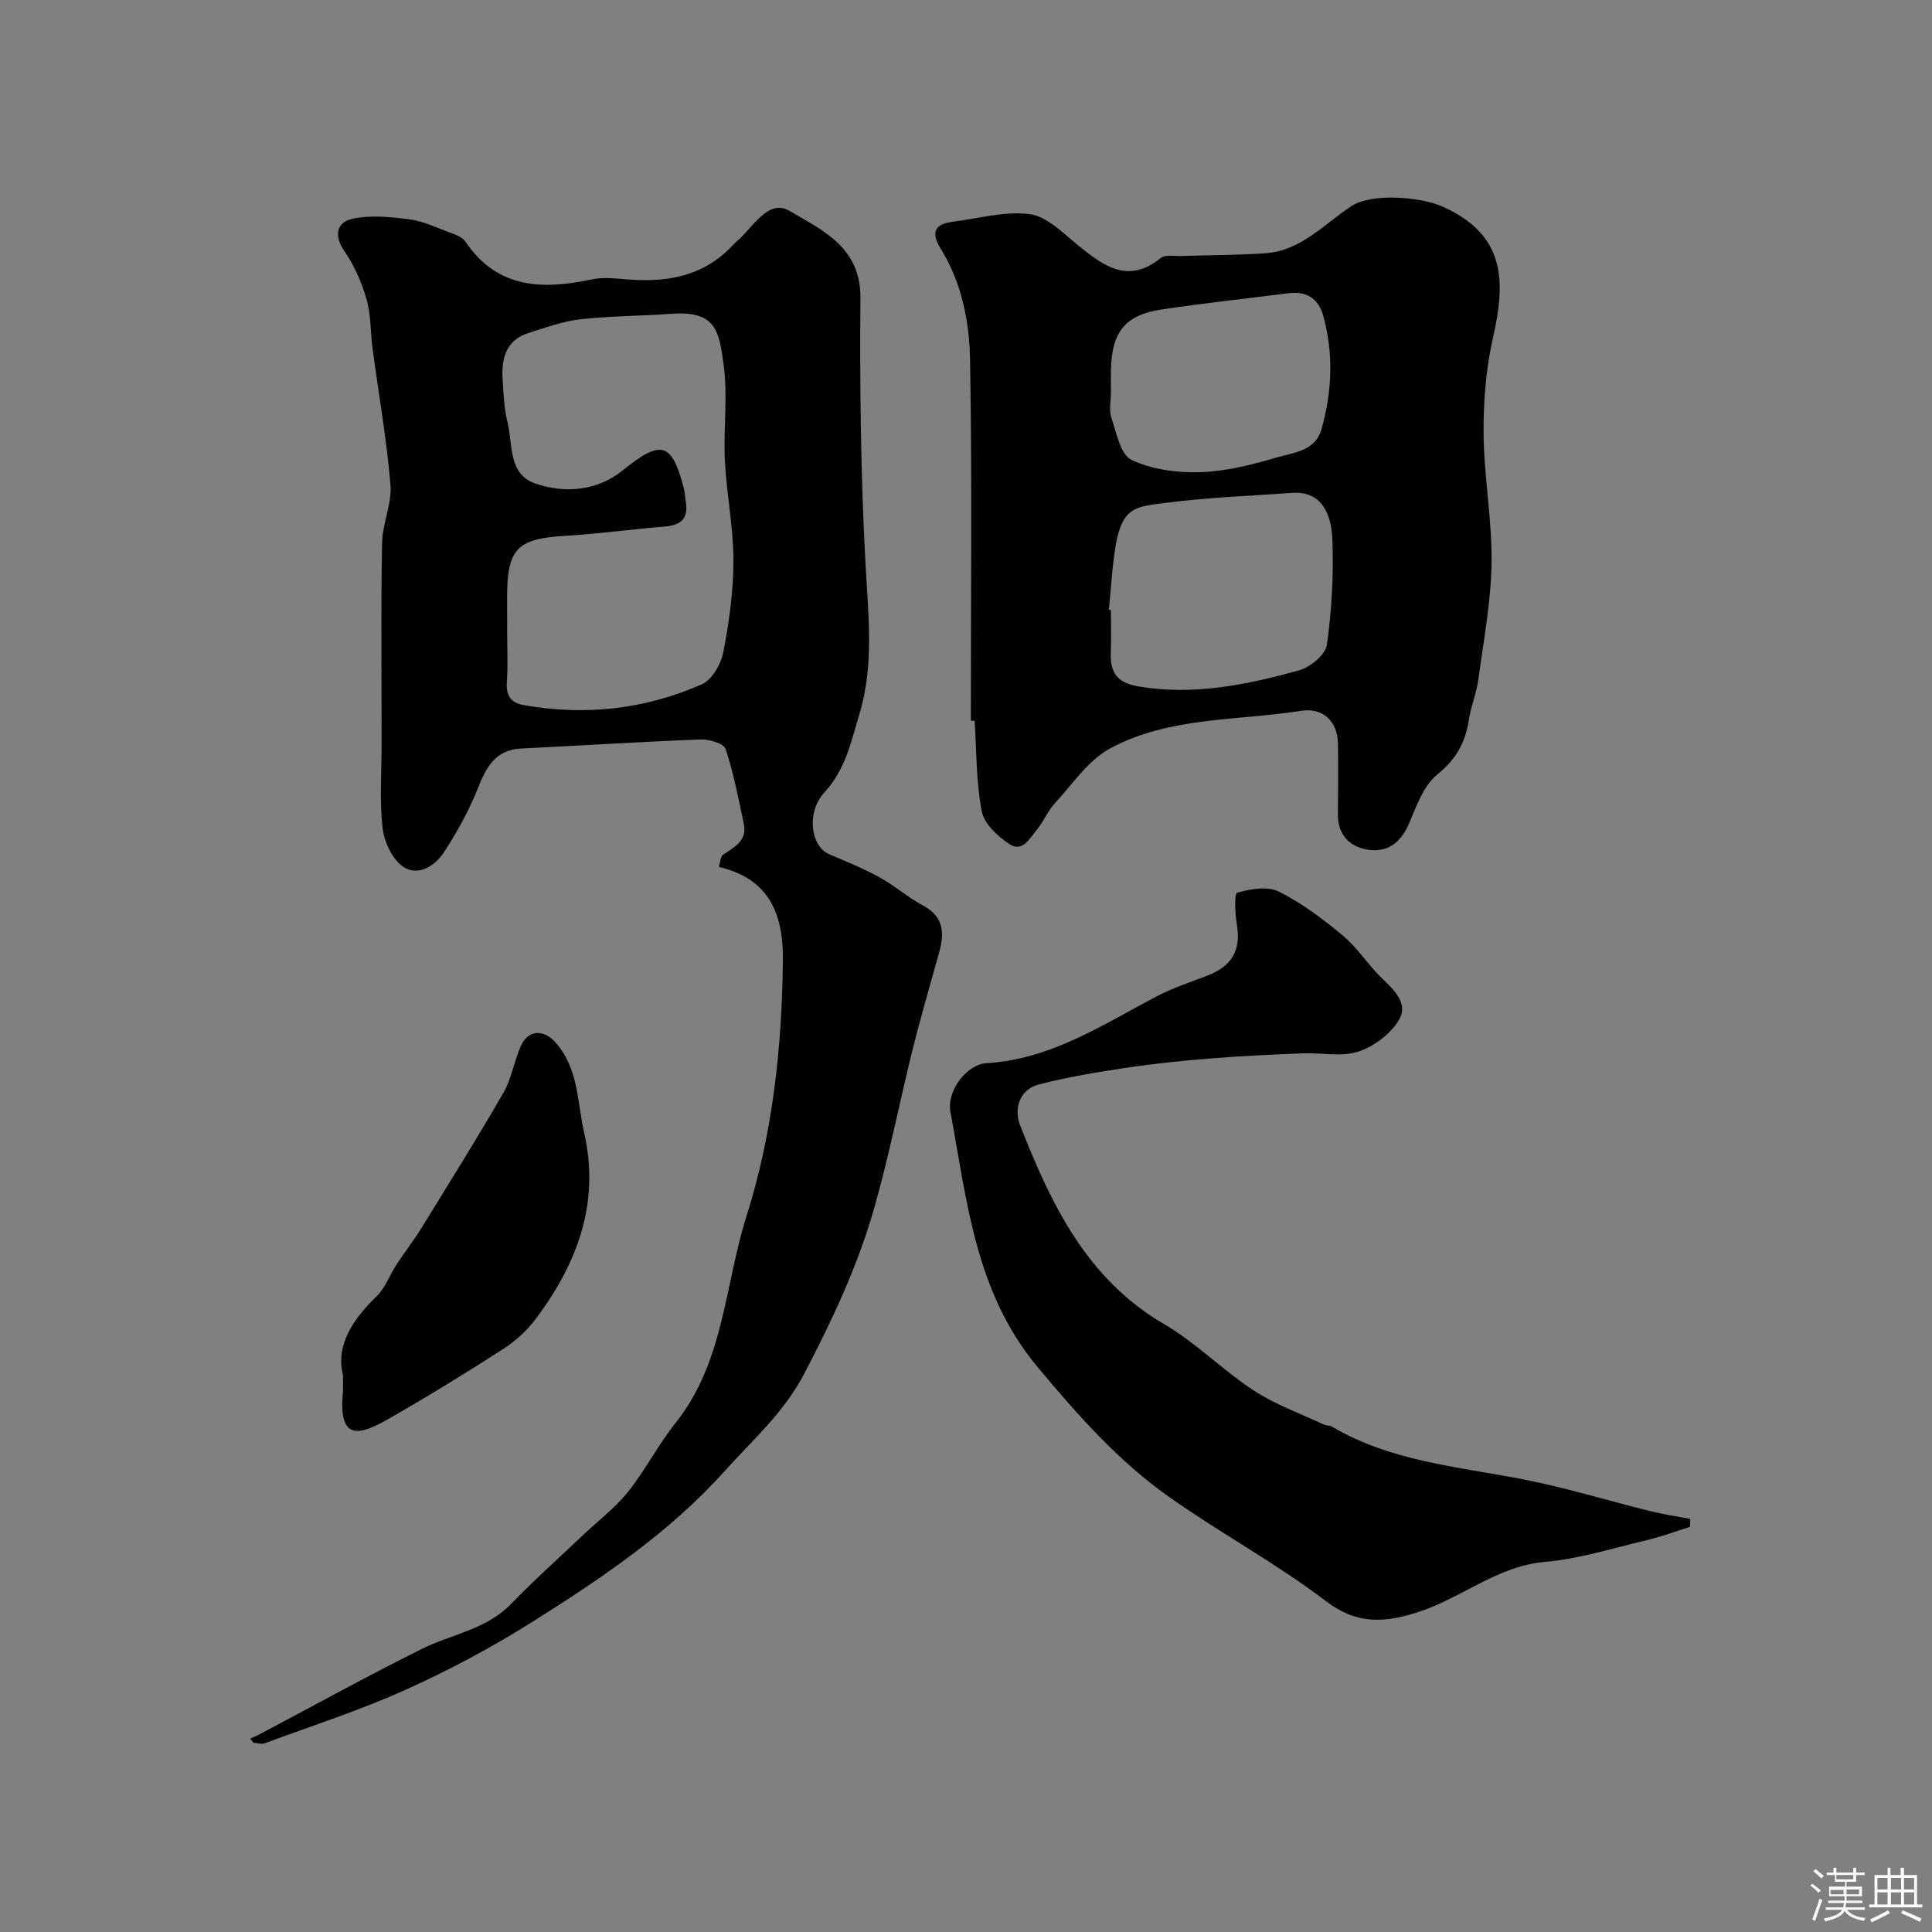
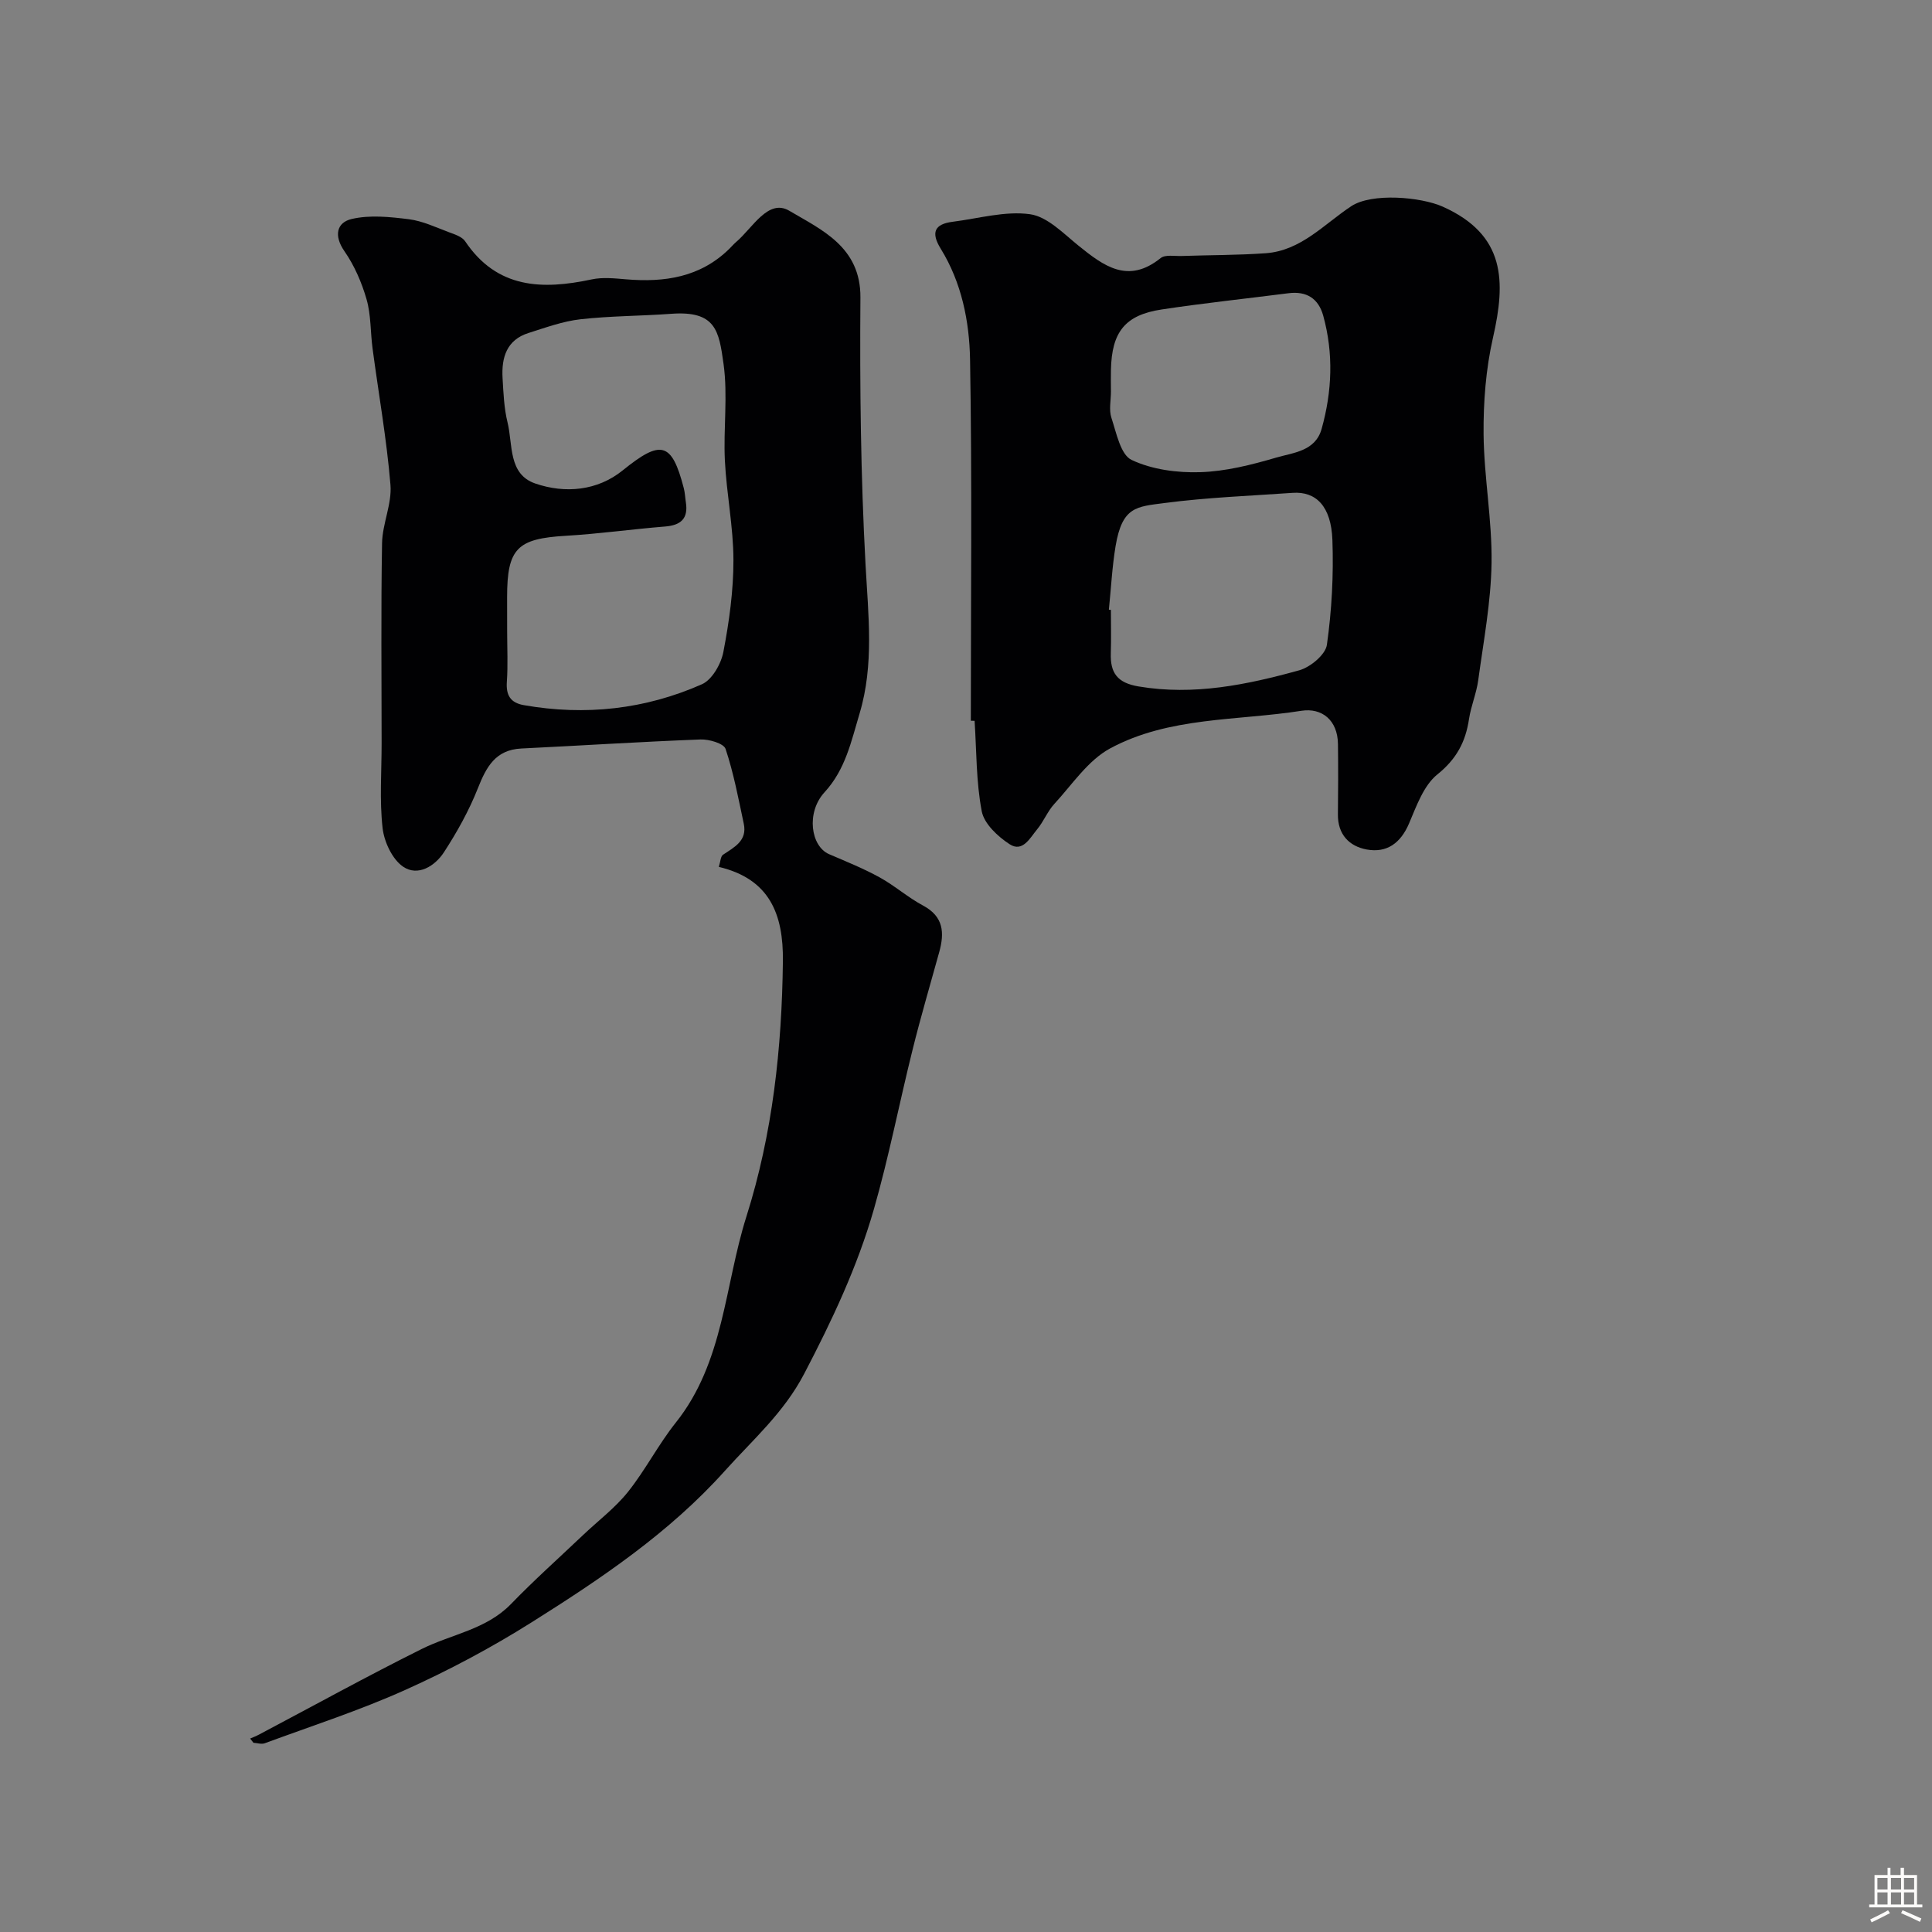
<svg xmlns="http://www.w3.org/2000/svg" enable-background="new 0 0 400 400" viewBox="0 0 400 400">
  <rect x="0" y="0" width="400" height="400" fill="#808080" stroke="none" />
-   <path d="m374.8 390.4.4-.4c.7.5 1.3 1 1.8 1.4l-.5.5c-.5-.6-1.1-1.1-1.7-1.5zm1 7.3-.6-.3c.5-1.4 1.1-2.8 1.5-4.3.2.1.4.2.6.3-.5 1.3-1 2.8-1.5 4.3zm-.4-10.3.5-.4c.4.3 1 .8 1.7 1.4l-.5.5c-.5-.5-1.1-1-1.7-1.5zm2.5.3h1.7v-1h.6v1h3.5v-1h.6v1h1.8v.5h-1.8v1.4h-2v1h3.2v2h-3.2v.9h3.3v.5h-3.4c0 .3-.1.6-.1.9h4v.5h-3.7c.7.9 1.9 1.5 3.8 1.7-.1.2-.2.4-.3.6-2.1-.4-3.5-1.1-4-2.1-.4 1-1.8 1.7-4 2.2-.1-.2-.2-.4-.3-.6 2.1-.4 3.4-1 3.8-1.8h-3.4v-.5h3.6c.1-.3.1-.6.2-.9h-3.3v-.5h3.4c0-.3 0-.6 0-.9h-3.2v-2h3.3v-1h-2.1v-1.4h-1.7v-.5zm1.1 3.5v1h2.7c0-.3 0-.4 0-.4 0-.1 0-.2 0-.2 0-.1 0-.2 0-.3h-2.7zm1.2-3v.9h3.5v-.9zm4.7 3h-2.6v.6.4h2.6z" fill="#fcfbfa" />
  <path d="m393.6 386.7h.6v1.5h2.7v6.1h1.1v.6h-11v-.6h1.1v-6.1h2.7v-1.5h.6v1.5h2.1v-1.5zm-2.7 8.8.4.6c-1.2.6-2.5 1.3-3.8 1.9-.1-.2-.2-.4-.3-.6 1.2-.6 2.5-1.2 3.7-1.9zm-2.2-6.7v2.4h2.1v-2.4zm0 3v2.5h2.1v-2.5zm2.8-3v2.4h2.1v-2.4zm0 3v2.5h2.1v-2.5zm6 6.1c-1.4-.7-2.7-1.3-3.9-1.8l.3-.6c1.5.6 2.7 1.2 3.9 1.7zm-1.2-9.1h-2.1v2.4h2.1zm-2.1 3v2.5h2.1v-2.5z" fill="#fcfbfa" />
  <g fill="#010103">
    <path d="m51.79 359.95c.62-.27 1.25-.51 1.85-.83 11.21-5.92 22.31-12.06 33.66-17.71 6.18-3.08 13.35-4.01 18.5-9.32 4.77-4.93 9.9-9.51 14.88-14.24 3.12-2.97 6.64-5.61 9.31-8.94 3.63-4.54 6.31-9.84 9.93-14.38 9.98-12.52 10.08-28.32 14.61-42.64 5.44-17.19 7.35-34.89 7.56-52.87.12-9.78-2.76-17.05-13.27-19.54.35-1.08.36-2.17.88-2.52 2.36-1.58 5.04-2.9 4.29-6.42-1.11-5.2-2.09-10.46-3.77-15.49-.38-1.13-3.41-2.02-5.19-1.95-12.37.47-24.72 1.27-37.08 1.87-5.38.26-7.27 3.83-9.02 8.25-1.83 4.62-4.3 9.05-7.01 13.22-1.87 2.88-5.41 5.09-8.47 2.99-2.24-1.54-3.92-5.14-4.24-8-.65-5.76-.2-11.64-.2-17.48 0-13.83-.15-27.67.09-41.49.07-4.04 2.07-8.14 1.74-12.09-.78-9.43-2.45-18.78-3.7-28.18-.46-3.41-.31-6.97-1.25-10.23-1-3.48-2.52-6.99-4.58-9.95-2.25-3.24-1.59-5.95 1.5-6.67 3.75-.88 7.93-.44 11.85.05 2.83.36 5.55 1.66 8.27 2.68 1.21.45 2.73.93 3.37 1.88 6.61 9.84 15.96 10.08 26.19 7.9 2.28-.49 4.76-.22 7.13-.02 7.96.67 15.36-.41 21.37-6.31.48-.47.91-.98 1.41-1.41 3.39-2.86 6.63-9.07 11.02-6.47 6.62 3.92 14.8 7.46 14.72 17.96-.14 18.43.06 36.89 1.06 55.29.56 10.4 1.81 20.71-1.24 30.85-1.71 5.69-2.89 11.55-7.25 16.29-3.85 4.19-2.86 11.18.95 12.82 3.52 1.51 7.09 2.95 10.44 4.79 3.13 1.72 5.87 4.17 9.02 5.85 4.26 2.28 4.44 5.64 3.34 9.62-1.86 6.74-3.84 13.44-5.52 20.22-2.74 10.99-4.89 22.14-8.01 33.02-3.41 11.9-8.67 23.05-14.44 34.09-4.22 8.07-10.63 13.64-16.41 20.08-11.5 12.82-25.61 22.3-39.99 31.35-8.35 5.26-17.16 9.95-26.16 14-9.45 4.25-19.37 7.46-29.11 11.05-.68.25-1.56-.05-2.35-.1-.23-.29-.46-.58-.68-.87zm53.21-229.29c0 3.49.18 7-.06 10.48-.2 2.79.73 4.36 3.5 4.85 12.73 2.24 25.12.88 36.88-4.32 2.11-.93 3.98-4.22 4.45-6.71 1.2-6.25 2.09-12.67 2.08-19.02-.01-6.85-1.43-13.7-1.77-20.57-.33-6.67.64-13.47-.28-20.03-.95-6.82-1.57-11.06-10.85-10.37-6.25.46-12.54.43-18.76 1.13-3.65.41-7.22 1.72-10.76 2.84-4.54 1.43-5.62 5.09-5.38 9.31.18 3.1.3 6.26 1.04 9.25 1.11 4.55.1 10.66 5.72 12.6 6.2 2.14 12.89 1.51 18.11-2.71 7.9-6.38 10.15-5.97 12.65 3.68.25.95.28 1.95.43 2.92.53 3.36-1.02 4.76-4.3 5.02-6.86.55-13.69 1.52-20.56 1.92-10.06.59-12.15 2.6-12.15 12.72.01 2.35.01 4.68.01 7.01z" />
-     <path d="m201 149.22c0-24.93.27-49.86-.16-74.78-.14-7.91-1.74-15.93-6.07-22.94-2.06-3.34-1.34-5.11 2.5-5.59 5.33-.67 10.81-2.27 15.97-1.56 3.59.49 6.92 3.98 10.05 6.51 5.24 4.23 10.26 8 17 2.58.95-.77 2.88-.39 4.36-.44 5.8-.2 11.61-.16 17.39-.57 7.31-.52 12.08-6.01 17.71-9.73 4.27-2.83 14.43-1.93 18.94.08 13.06 5.84 13.07 15.48 10.42 27.12-1.48 6.5-2.01 13.35-1.95 20.04.09 8.87 1.78 17.75 1.65 26.6-.12 8.11-1.66 16.21-2.76 24.3-.37 2.72-1.5 5.33-1.91 8.05-.71 4.72-2.59 8.26-6.54 11.44-2.85 2.29-4.33 6.54-5.87 10.15-1.74 4.08-4.6 6.16-8.77 5.4-3.63-.67-6.01-3.13-5.96-7.27.06-4.85.07-9.71.01-14.57-.06-4.94-3.33-7.54-7.56-6.88-13.31 2.09-27.39 1.2-39.61 7.79-4.59 2.48-7.86 7.49-11.56 11.5-1.41 1.53-2.2 3.63-3.55 5.25-1.47 1.77-3 4.85-5.71 3.08-2.44-1.59-5.26-4.22-5.76-6.81-1.17-6.11-1.07-12.47-1.48-18.73-.26-.01-.52-.02-.78-.02zm28.58-22.99c.14.01.28.03.42.04 0 2.99.08 5.99-.02 8.98-.13 4.06 1.34 6.13 5.74 6.87 11.46 1.93 22.42-.34 33.27-3.34 2.3-.64 5.44-3.24 5.73-5.28 1.01-7.15 1.4-14.47 1.14-21.69-.25-6.98-3.38-10.11-8.23-9.77-8.83.62-17.71.95-26.48 2.1-5.85.77-8.8.71-10.18 8.92-.72 4.34-.94 8.78-1.39 13.17zm.43-45.17c0 1.83-.45 3.8.1 5.45 1.03 3.12 1.89 7.63 4.17 8.71 4.22 2 9.44 2.69 14.19 2.54 5.29-.16 10.64-1.52 15.76-3.02 3.54-1.04 8.1-1.3 9.4-5.95 2.17-7.76 2.49-15.6.33-23.43-.99-3.57-3.46-5.13-7.2-4.65-8.74 1.12-17.52 2.04-26.23 3.36-7.59 1.14-10.36 4.65-10.52 12.5-.04 1.5-.01 3 0 4.49z" />
-     <path d="m349.91 316.11c-3.04.95-6.04 2.07-9.13 2.8-6.93 1.65-13.85 3.84-20.89 4.46-9.94.87-17.28 7.49-26.24 10.38-6.78 2.19-12.61 2.72-19.1-2.23-10.34-7.88-21.92-14.11-32.55-21.63-10.49-7.42-18.93-16.98-27.19-26.87-12.92-15.48-14.59-34.38-18.04-52.83-.8-4.26 3.32-9.82 7.48-10.07 13.21-.79 23.84-7.83 35-13.72 3.43-1.81 7.18-3.05 10.82-4.45 5.07-1.96 6.9-5.36 6.01-10.53-.39-2.24-.55-6.43.06-6.6 2.73-.76 6.28-1.39 8.61-.23 4.76 2.38 9.15 5.67 13.26 9.1 3.01 2.5 5.17 5.99 8 8.74 2.6 2.52 5.7 5.35 3.59 8.8-1.76 2.88-5.19 5.47-8.42 6.51-3.5 1.12-7.63.18-11.48.34-6.27.25-12.54.54-18.79 1.04-5.88.47-11.76 1.06-17.59 1.93-6.11.91-12.25 1.92-18.22 3.47-4.14 1.07-5.19 5.18-3.91 8.44 6.39 16.24 13.71 31.79 29.86 41.21 6.59 3.84 12.09 9.52 18.51 13.71 4.51 2.95 9.74 4.8 14.67 7.12.43.2 1.04.07 1.44.31 12.22 7.25 26.11 8.33 39.62 10.96 8.89 1.73 17.6 4.42 26.41 6.6 2.71.67 5.48 1.08 8.23 1.61 0 .54-.01 1.09-.02 1.63z" />
-     <path d="m71 284.67c-1.51-6.2 2.01-11.46 7.01-16.33 1.78-1.74 2.67-4.37 4.08-6.52 1.69-2.59 3.61-5.04 5.23-7.67 5.71-9.26 11.47-18.49 16.91-27.91 1.67-2.9 2.2-6.44 3.55-9.56 1.52-3.52 4.74-3.66 7.24-.84 4.81 5.42 4.48 12.39 5.94 18.79 3.3 14.49-1.49 27.04-10.05 38.45-1.83 2.44-4.26 4.63-6.83 6.28-7.79 5.01-15.68 9.86-23.72 14.45-6.01 3.43-10.31 4.54-9.37-5.47.08-.82.01-1.66.01-3.67z" />
+     <path d="m201 149.22c0-24.93.27-49.86-.16-74.78-.14-7.91-1.74-15.93-6.07-22.94-2.06-3.34-1.34-5.11 2.5-5.59 5.33-.67 10.81-2.27 15.97-1.56 3.59.49 6.92 3.98 10.05 6.51 5.24 4.23 10.26 8 17 2.58.95-.77 2.88-.39 4.36-.44 5.8-.2 11.61-.16 17.39-.57 7.31-.52 12.08-6.01 17.71-9.73 4.27-2.83 14.43-1.93 18.94.08 13.06 5.84 13.07 15.48 10.42 27.12-1.48 6.5-2.01 13.35-1.95 20.04.09 8.87 1.78 17.75 1.65 26.6-.12 8.11-1.66 16.21-2.76 24.3-.37 2.72-1.5 5.33-1.91 8.05-.71 4.72-2.59 8.26-6.54 11.44-2.85 2.29-4.33 6.54-5.87 10.15-1.74 4.08-4.6 6.16-8.77 5.4-3.63-.67-6.01-3.13-5.96-7.27.06-4.85.07-9.71.01-14.57-.06-4.94-3.33-7.54-7.56-6.88-13.31 2.09-27.39 1.2-39.61 7.79-4.59 2.48-7.86 7.49-11.56 11.5-1.41 1.53-2.2 3.63-3.55 5.25-1.47 1.77-3 4.85-5.71 3.08-2.44-1.59-5.26-4.22-5.76-6.81-1.17-6.11-1.07-12.47-1.48-18.73-.26-.01-.52-.02-.78-.02m28.58-22.99c.14.01.28.03.42.04 0 2.99.08 5.99-.02 8.98-.13 4.06 1.34 6.13 5.74 6.87 11.46 1.93 22.42-.34 33.27-3.34 2.3-.64 5.44-3.24 5.73-5.28 1.01-7.15 1.4-14.47 1.14-21.69-.25-6.98-3.38-10.11-8.23-9.77-8.83.62-17.71.95-26.48 2.1-5.85.77-8.8.71-10.18 8.92-.72 4.34-.94 8.78-1.39 13.17zm.43-45.17c0 1.83-.45 3.8.1 5.45 1.03 3.12 1.89 7.63 4.17 8.71 4.22 2 9.44 2.69 14.19 2.54 5.29-.16 10.64-1.52 15.76-3.02 3.54-1.04 8.1-1.3 9.4-5.95 2.17-7.76 2.49-15.6.33-23.43-.99-3.57-3.46-5.13-7.2-4.65-8.74 1.12-17.52 2.04-26.23 3.36-7.59 1.14-10.36 4.65-10.52 12.5-.04 1.5-.01 3 0 4.49z" />
  </g>
</svg>